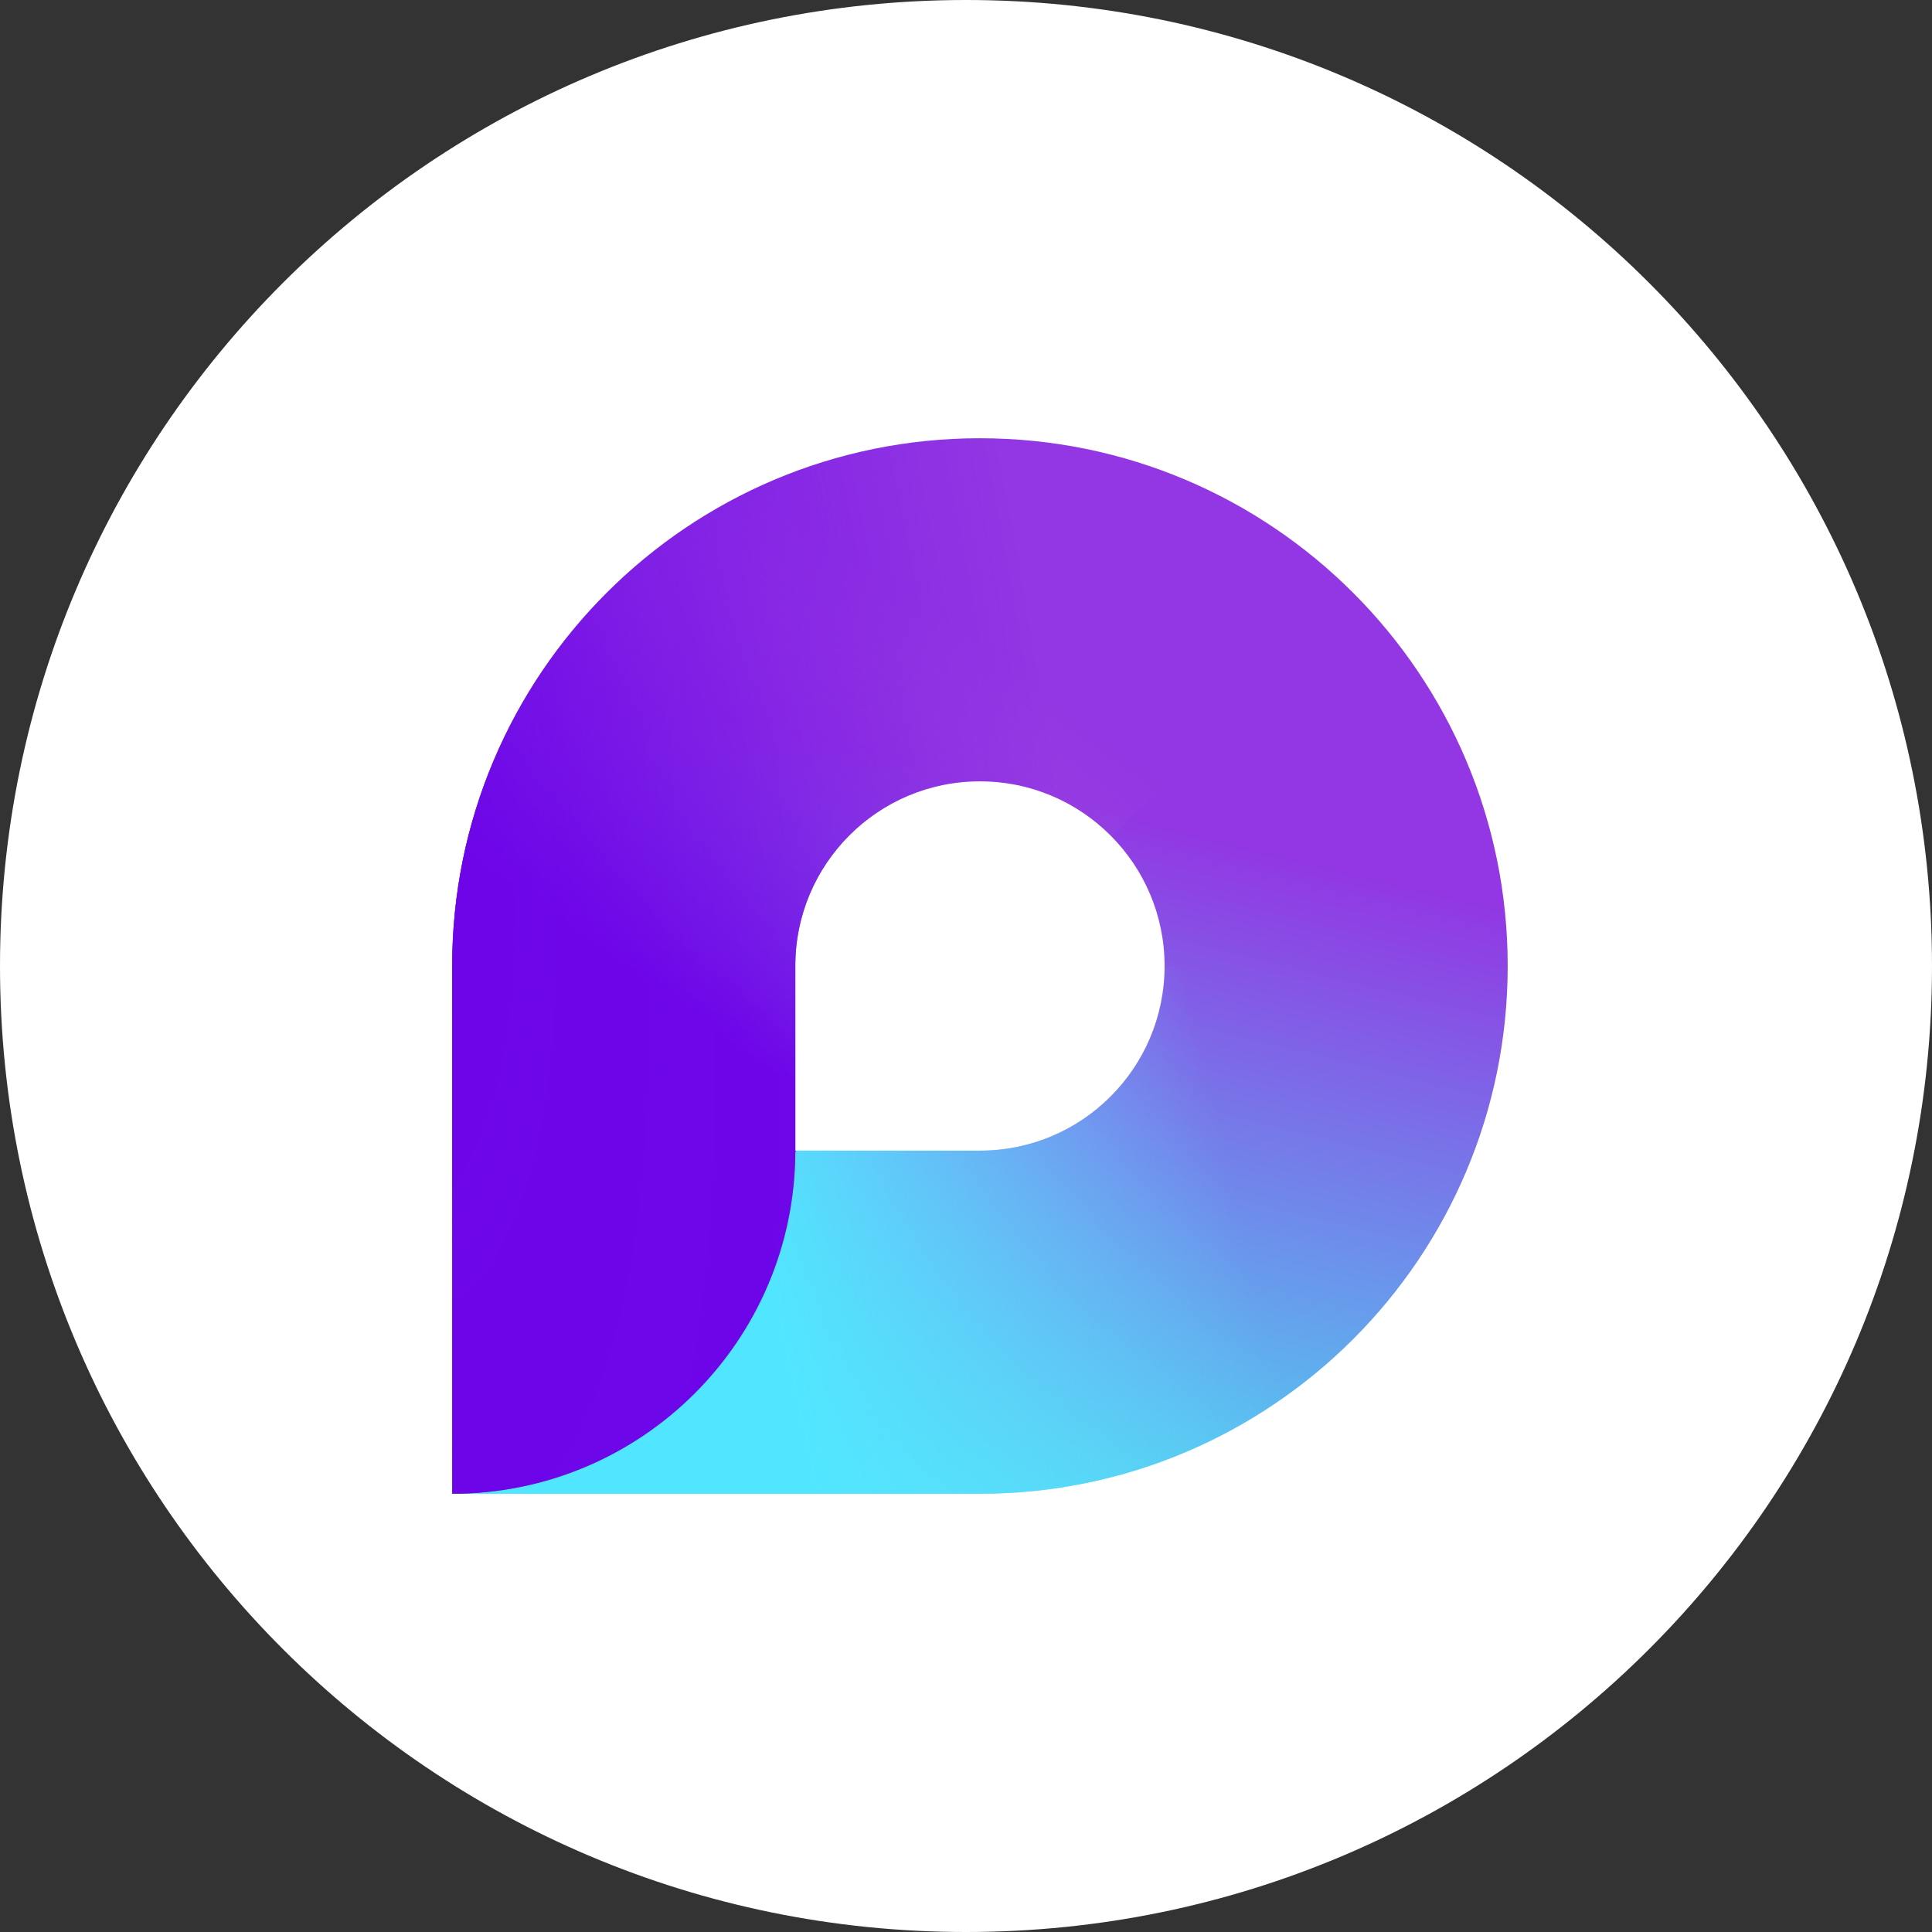
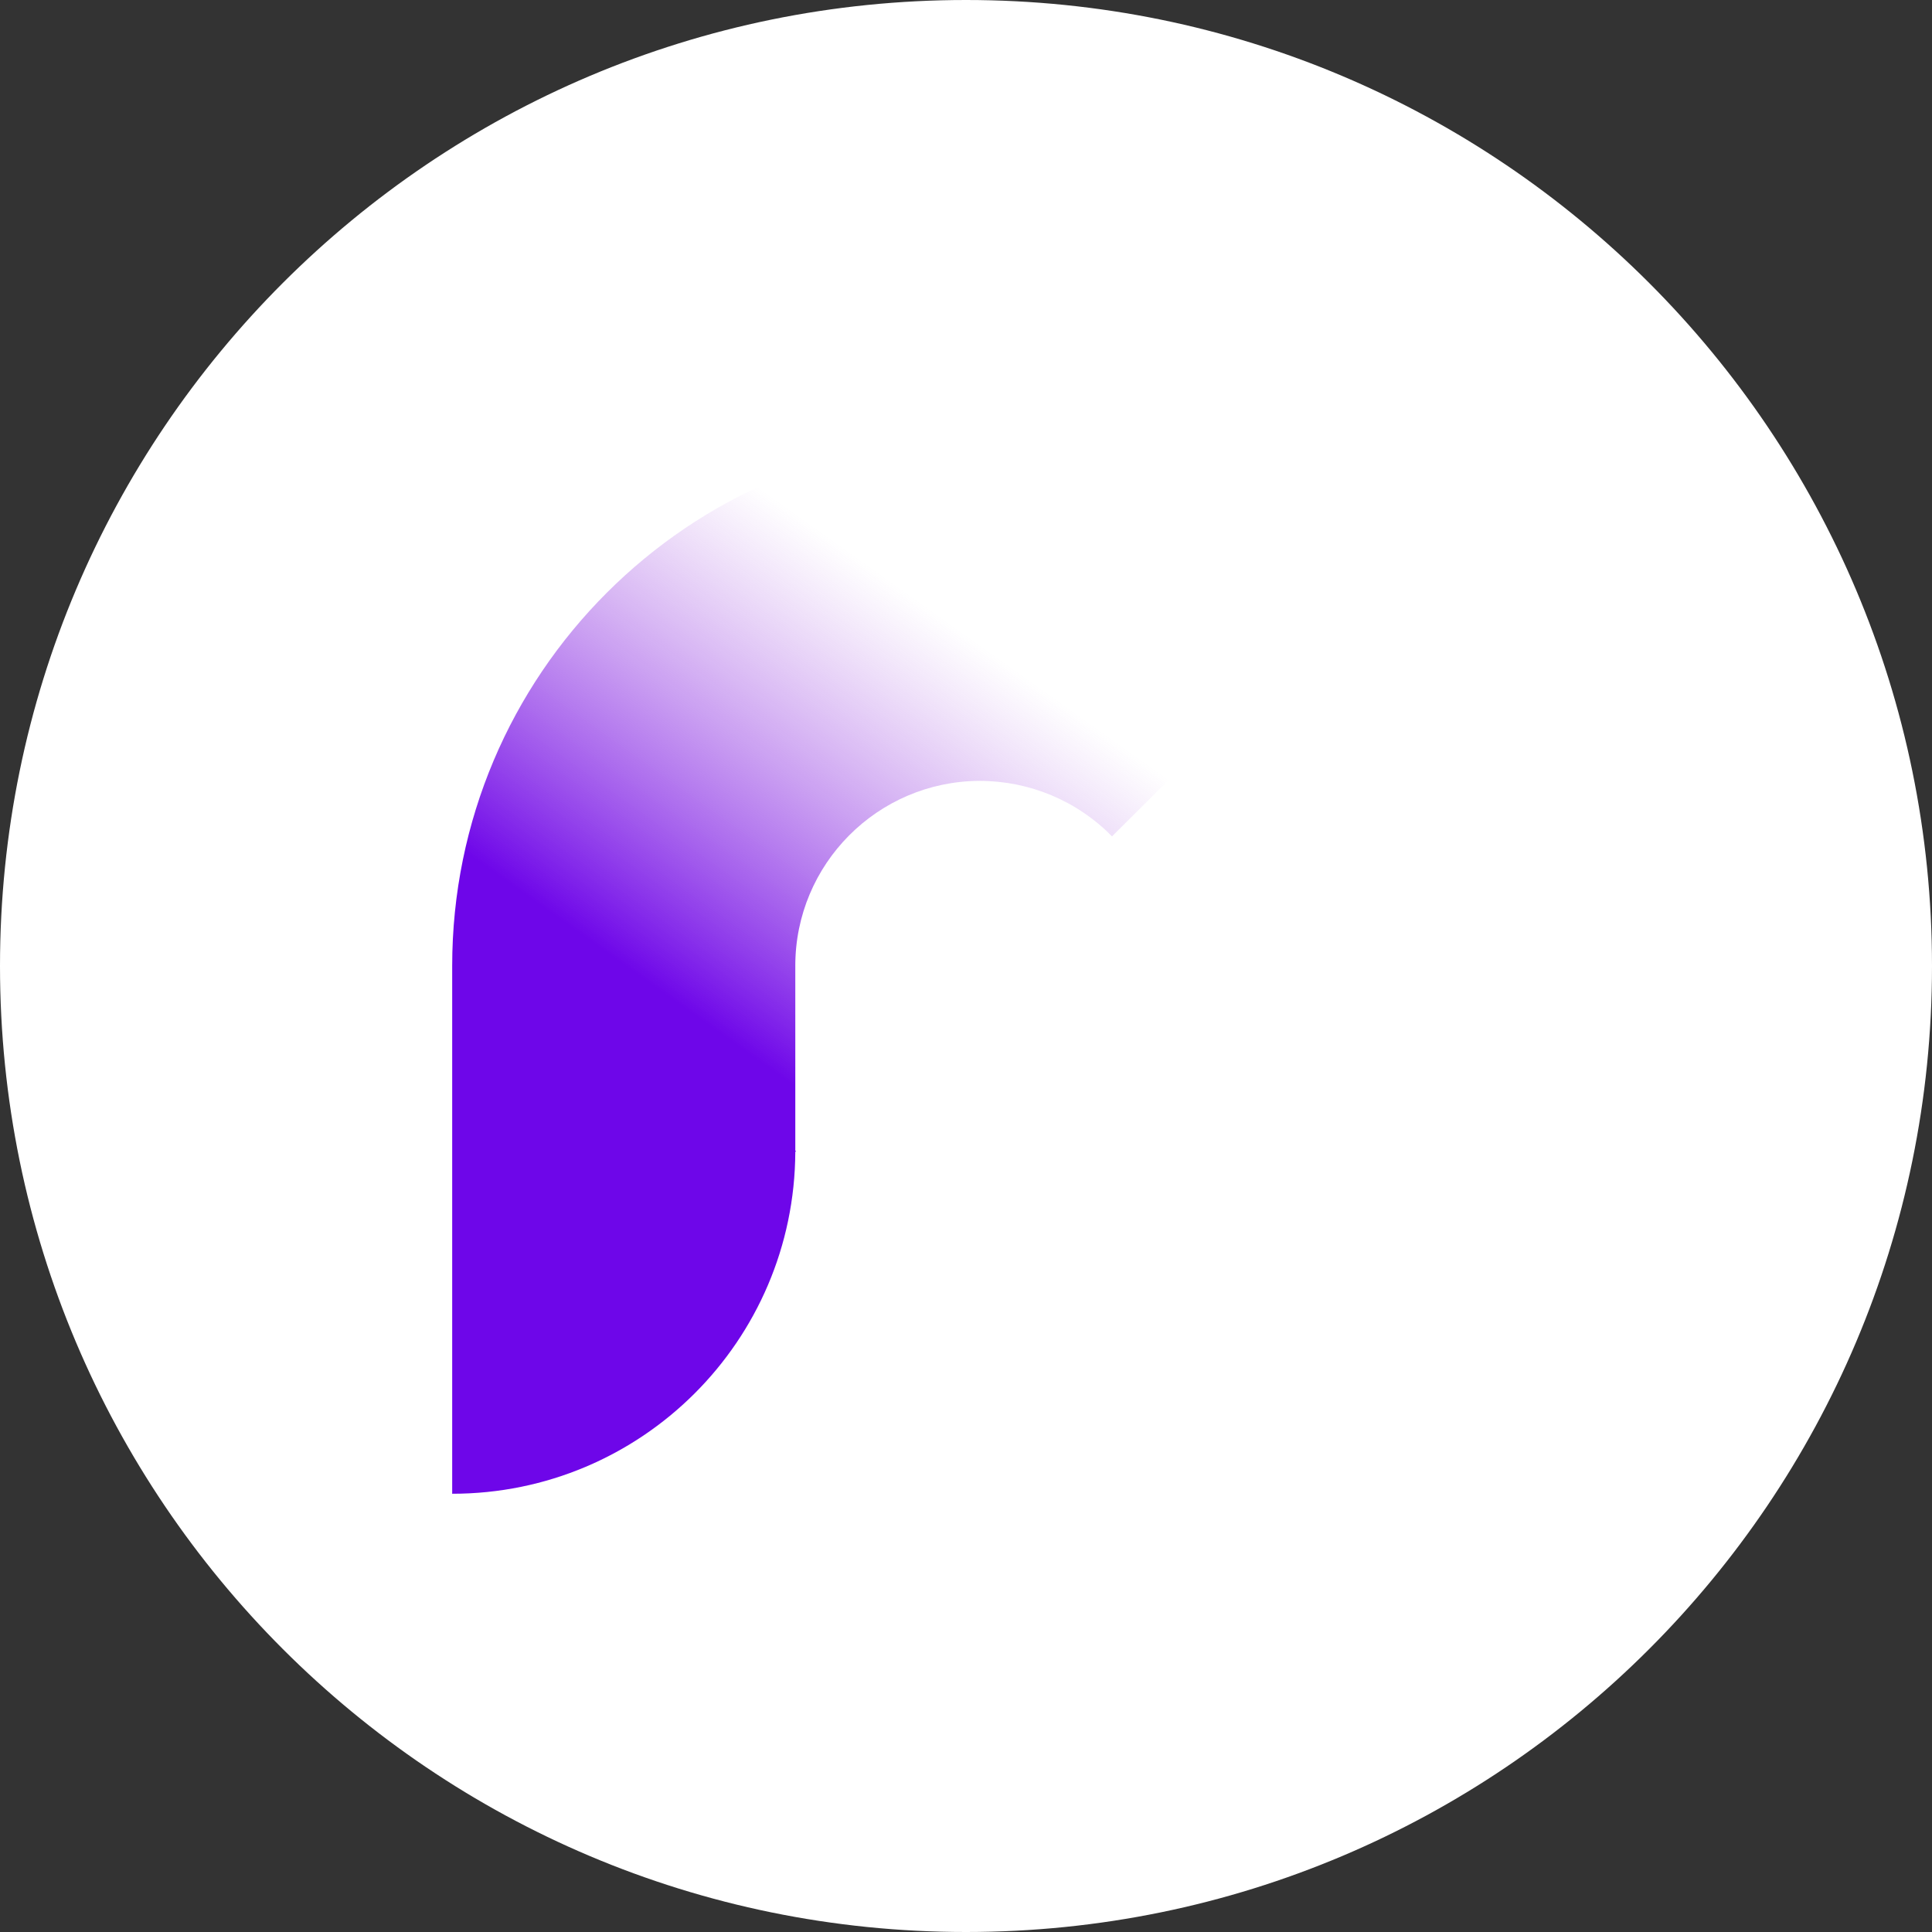
<svg xmlns="http://www.w3.org/2000/svg" id="Calque_1" width="79" height="79" viewBox="0 0 79 79">
  <rect x="0" y="0" width="79" height="79" fill="#333333" stroke="none" />
  <defs>
    <style>.cls-1{fill:none;}.cls-2{fill:url(#Dégradé_sans_nom_6);}.cls-3{fill:url(#Dégradé_sans_nom_4);}.cls-4{fill:url(#Dégradé_sans_nom_5);}.cls-5{fill:url(#Dégradé_sans_nom_3);}.cls-6{fill:#fff;}</style>
    <linearGradient id="Dégradé_sans_nom_6" x1="22.25" y1="48.08" x2="21.71" y2="45.87" gradientTransform="translate(-251.41 666) scale(13.18 -13.18)" gradientUnits="userSpaceOnUse">
      <stop offset="0" stop-color="#9237e3" />
      <stop offset="1" stop-color="#48e6f3" />
    </linearGradient>
    <linearGradient id="Dégradé_sans_nom_5" x1="21.47" y1="46.5" x2="22.91" y2="46.82" gradientTransform="translate(-251.41 666) scale(13.18 -13.18)" gradientUnits="userSpaceOnUse">
      <stop offset="0" stop-color="#51e6ff" />
      <stop offset="1" stop-color="#71d4ff" stop-opacity="0" />
    </linearGradient>
    <linearGradient id="Dégradé_sans_nom_3" x1="21.19" y1="47.41" x2="22.03" y2="48.59" gradientTransform="translate(-251.41 666) scale(13.18 -13.18)" gradientUnits="userSpaceOnUse">
      <stop offset="0" stop-color="#6e06e9" />
      <stop offset="1" stop-color="#ab5add" stop-opacity="0" />
    </linearGradient>
    <radialGradient id="Dégradé_sans_nom_4" cx=".69" cy="78.77" fx=".69" fy="78.77" r=".16" gradientTransform="translate(6168.5 36615.39) rotate(-9.74) scale(179.14 -470.99)" gradientUnits="userSpaceOnUse">
      <stop offset="0" stop-color="#6d05e8" />
      <stop offset="1" stop-color="#6d05e8" stop-opacity="0" />
    </radialGradient>
  </defs>
  <path class="cls-6" d="M39.5,0h0c21.82,0,39.5,17.68,39.5,39.5h0c0,21.82-17.68,39.5-39.5,39.5h0C17.68,79,0,61.32,0,39.5h0C0,17.68,17.68,0,39.5,0Z" />
  <path class="cls-6" d="M34.55,35.6h-3.27v8.85h-2.09v-8.85h-3.26v-1.72h8.62v1.72Z" />
-   <path class="cls-2" d="M40.07,17.92c-11.92,0-21.58,9.66-21.58,21.58v21.58h21.58c11.92,0,21.58-9.66,21.58-21.58s-9.66-21.58-21.58-21.58ZM40.07,31.95c4.17,0,7.55,3.38,7.55,7.55s-3.38,7.55-7.55,7.55h-7.55v-7.55c0-4.17,3.38-7.55,7.55-7.55Z" />
-   <path class="cls-4" d="M61.65,39.5c0,11.92-9.66,21.58-21.58,21.58h-21.58c0-7.75,6.28-14.03,14.03-14.03h7.55c4.17,0,7.55-3.38,7.55-7.55h14.03Z" />
-   <path class="cls-1" d="M61.65,39.5c0,11.92-9.66,21.58-21.58,21.58h-21.58c0-7.75,6.28-14.03,14.03-14.03h7.55c4.17,0,7.55-3.38,7.55-7.55h14.03Z" />
-   <path class="cls-1" d="M61.65,39.5c0,11.92-9.66,21.58-21.58,21.58h-21.58c0-7.75,6.28-14.03,14.03-14.03h7.55c4.17,0,7.55-3.38,7.55-7.55h14.03Z" />
  <path class="cls-5" d="M40.07,17.92c-11.92,0-21.58,9.66-21.58,21.58v21.58c7.73,0,14-6.25,14.03-13.98l.04-.04h-.04v-7.55c-.01-4.17,3.36-7.56,7.53-7.58,2.04,0,3.99.81,5.42,2.27l9.93-9.88c-4.05-4.09-9.57-6.39-15.32-6.39Z" />
-   <path class="cls-3" d="M40.07,17.92c-11.92,0-21.58,9.66-21.58,21.58v21.58c7.73,0,14-6.25,14.03-13.98l.04-.04h-.04v-7.55c-.01-4.17,3.36-7.56,7.53-7.58,2.04,0,3.99.81,5.42,2.27l9.93-9.88c-4.05-4.09-9.57-6.39-15.32-6.39Z" />
</svg>